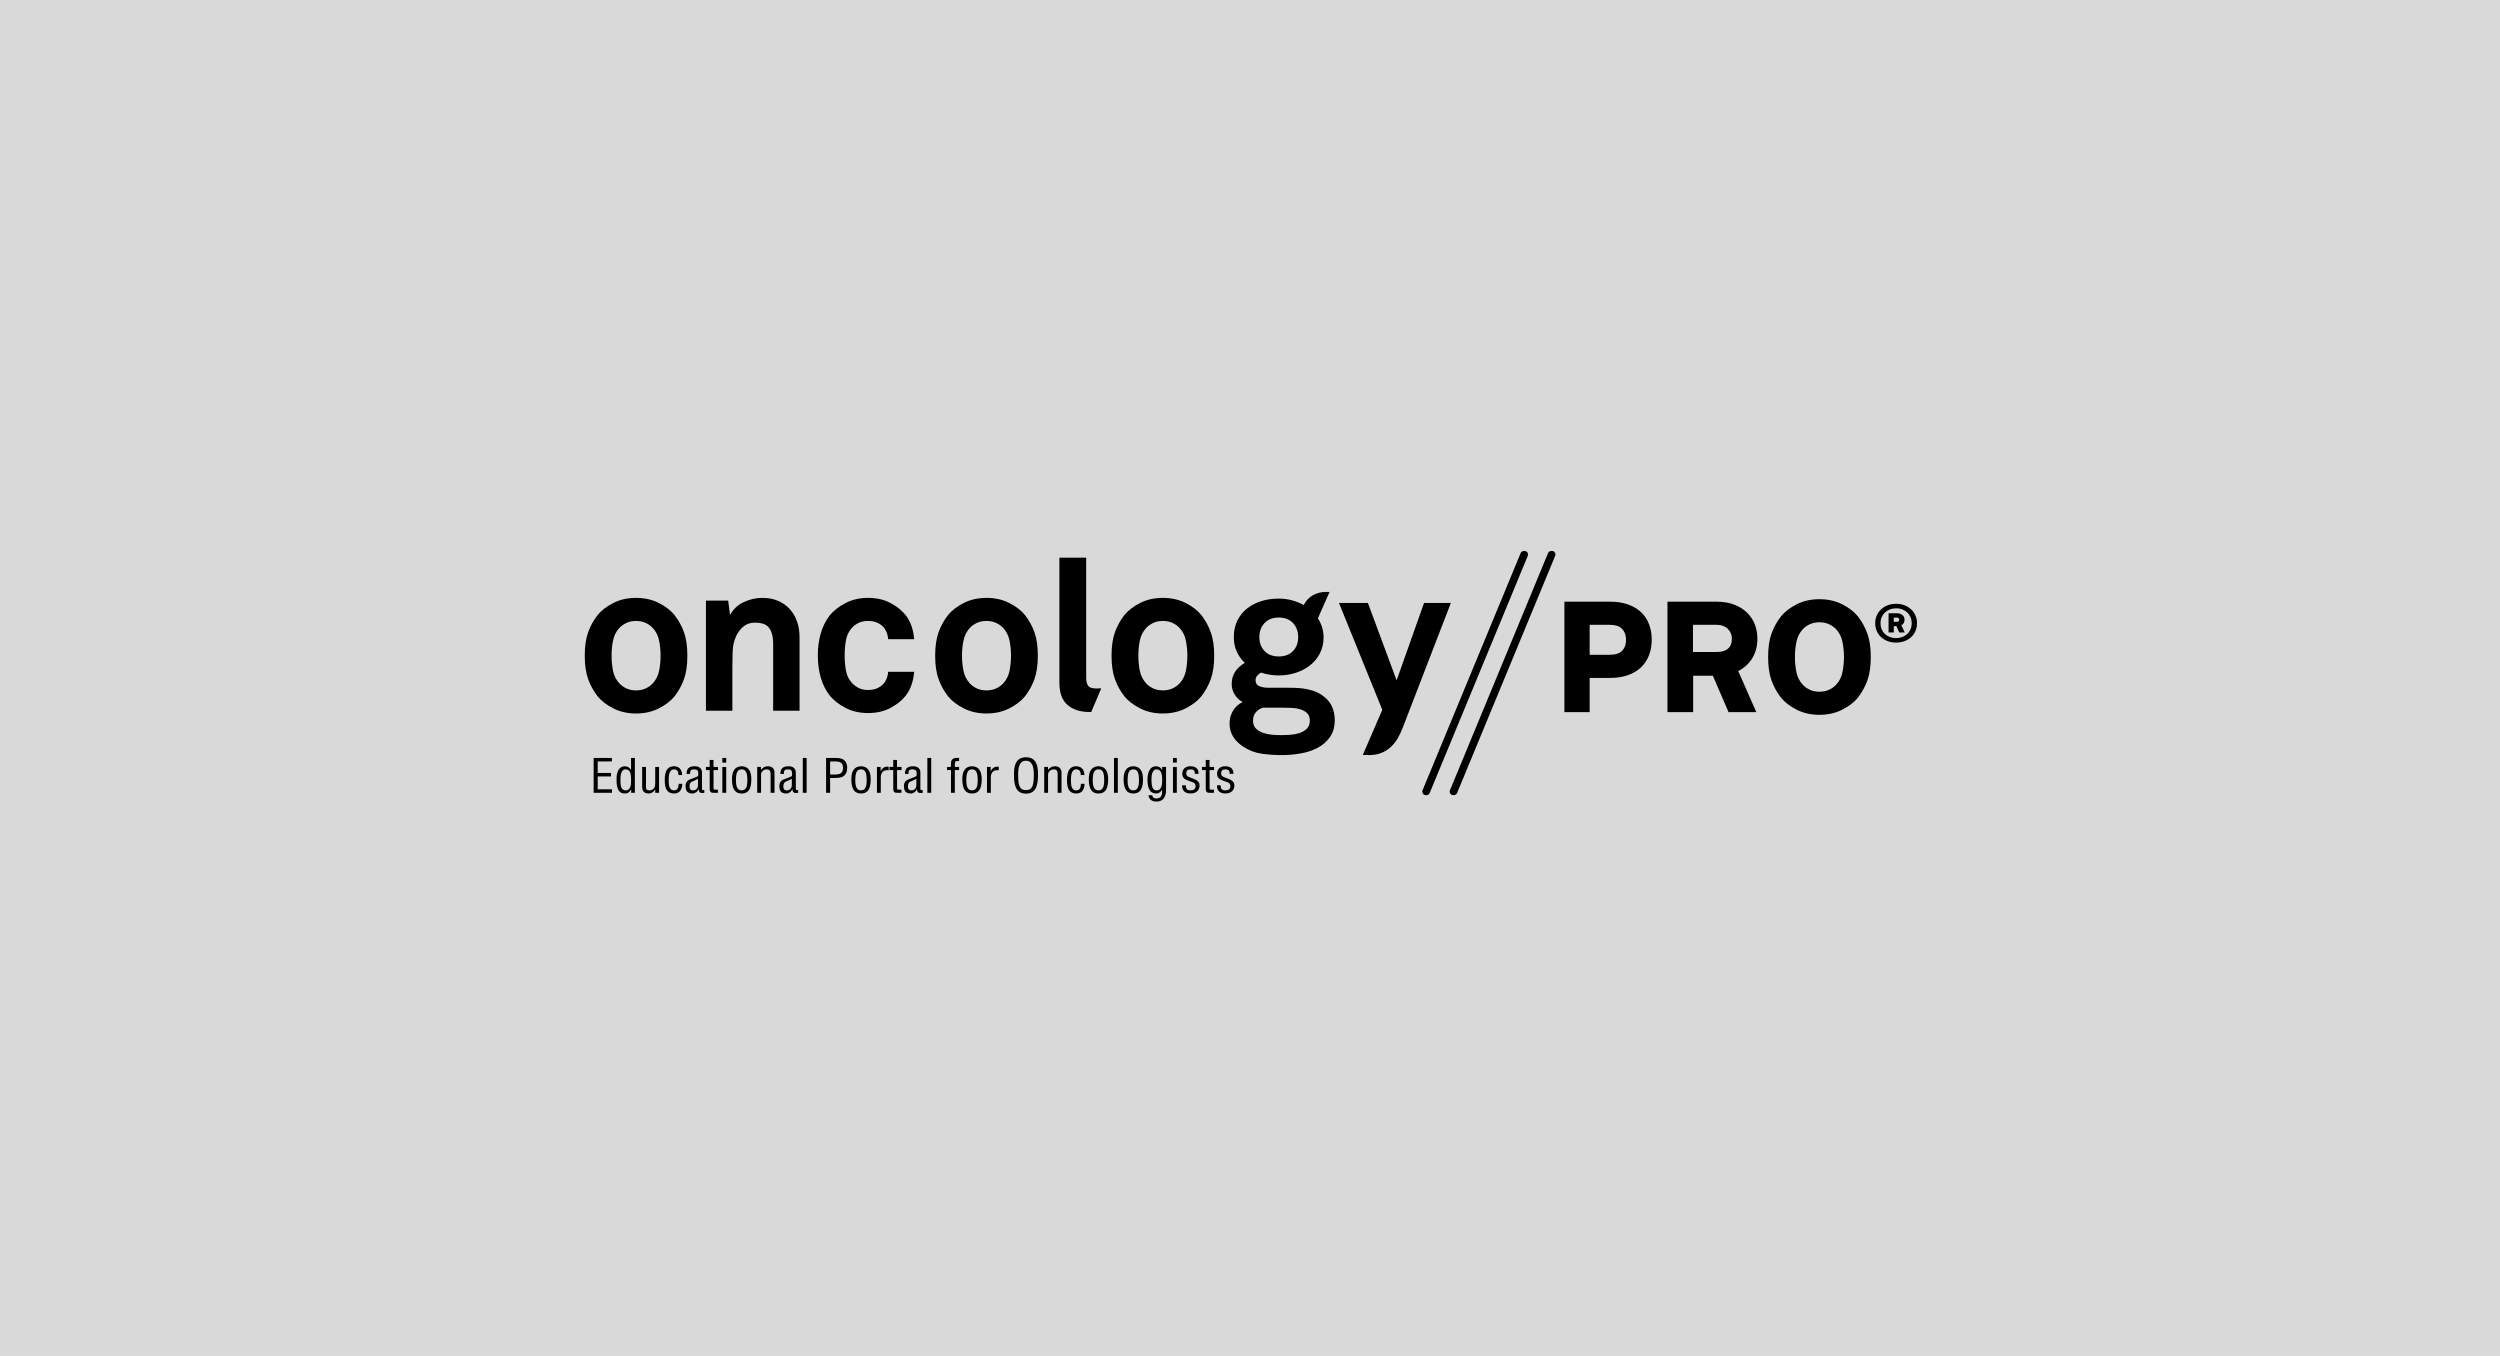
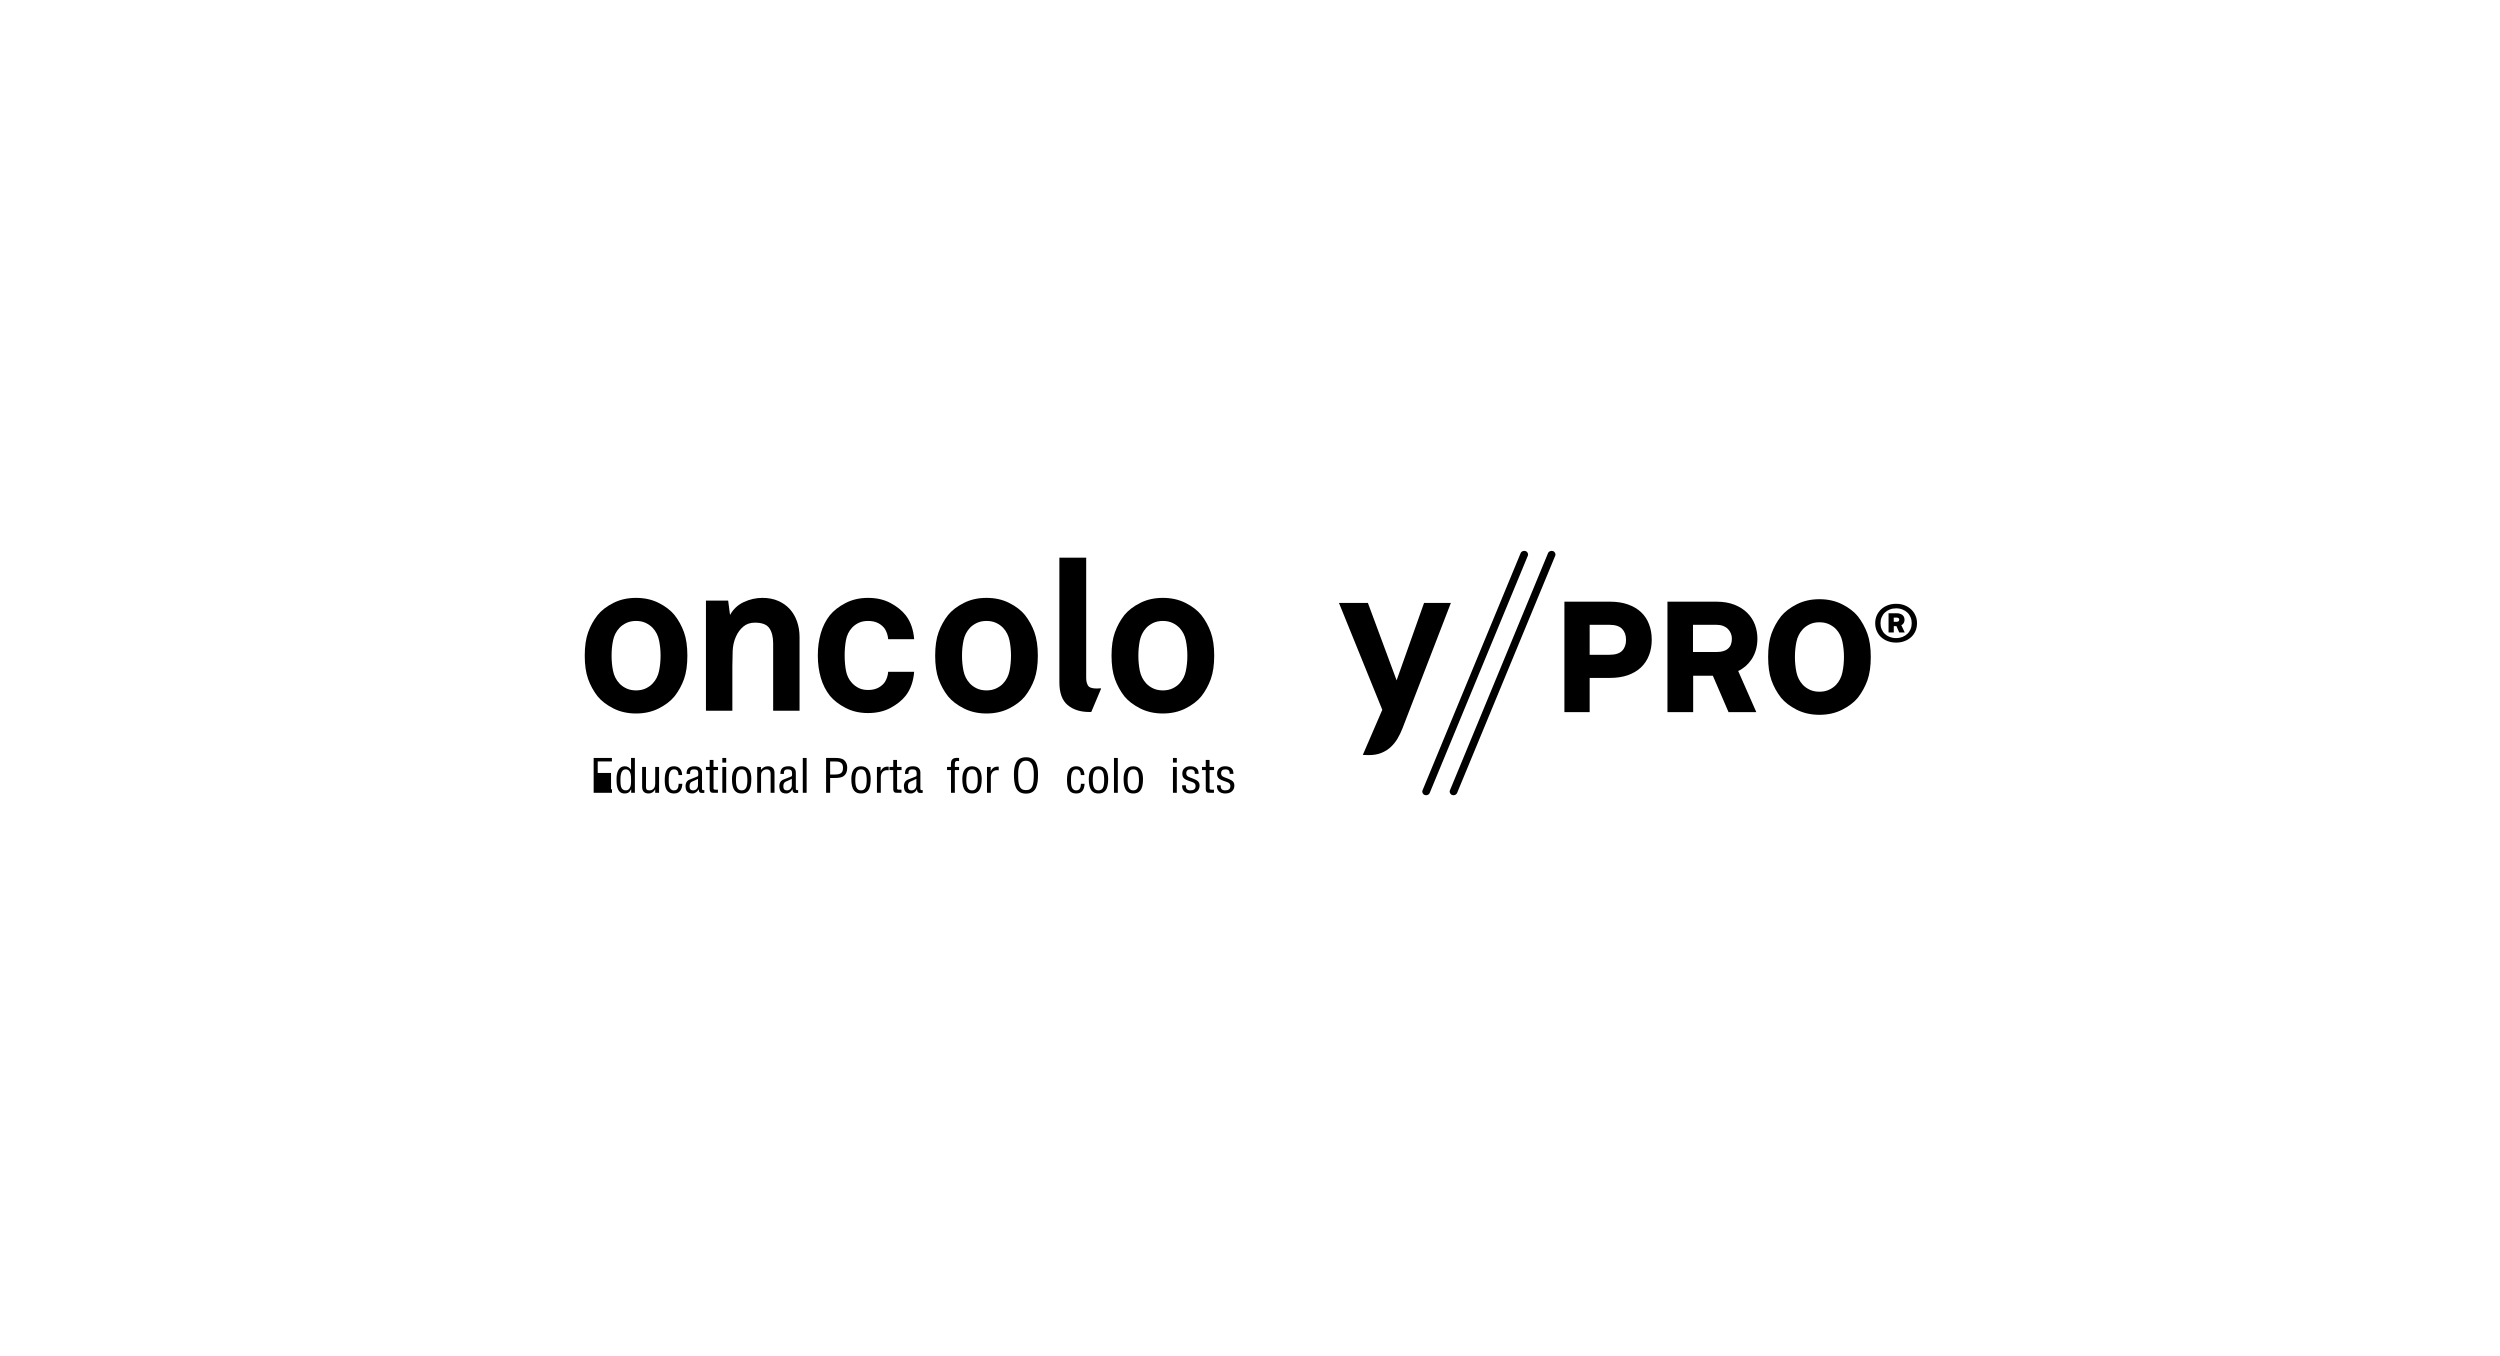
<svg xmlns="http://www.w3.org/2000/svg" width="590" height="320" viewBox="0 0 590 320" fill="none">
-   <rect width="590" height="320" fill="#D9D9D9" />
  <path d="M441.505 155.052C441.505 157.252 441.238 159.093 440.703 160.577C440.164 162.057 439.415 163.415 438.46 164.65C437.565 165.746 436.325 166.694 434.748 167.496C433.17 168.295 431.379 168.696 429.386 168.696C427.398 168.696 425.61 168.296 424.029 167.496C422.45 166.694 421.212 165.746 420.315 164.65C419.352 163.415 418.608 162.057 418.072 160.577C417.538 159.093 417.279 157.252 417.279 155.052C417.279 152.857 417.538 151.012 418.072 149.532C418.608 148.052 419.352 146.693 420.315 145.46C421.213 144.36 422.45 143.406 424.029 142.611C425.61 141.809 427.398 141.411 429.386 141.411C431.378 141.411 433.17 141.809 434.748 142.611C436.325 143.406 437.565 144.36 438.46 145.46C439.415 146.693 440.164 148.052 440.703 149.532C441.238 151.011 441.505 152.856 441.505 155.052ZM435.176 155.052C435.176 153.82 435.057 152.629 434.818 151.48C434.59 150.333 434.091 149.34 433.331 148.507C432.892 148.043 432.346 147.652 431.677 147.329C431.013 147.014 430.258 146.857 429.385 146.857C428.528 146.857 427.76 147.014 427.094 147.329C426.43 147.651 425.88 148.043 425.452 148.507C424.687 149.34 424.193 150.333 423.953 151.48C423.72 152.629 423.603 153.82 423.603 155.052C423.603 156.285 423.72 157.473 423.953 158.626C424.193 159.775 424.687 160.767 425.452 161.596C425.88 162.064 426.431 162.457 427.094 162.773C427.76 163.087 428.528 163.246 429.385 163.246C430.258 163.246 431.013 163.087 431.677 162.773C432.346 162.457 432.892 162.064 433.331 161.596C434.091 160.767 434.589 159.775 434.818 158.626C435.057 157.473 435.176 156.284 435.176 155.052Z" fill="black" />
  <path d="M387.283 144.466C386.453 143.691 385.409 143.072 384.18 142.644C382.976 142.219 381.58 141.996 380.018 141.996H369.2V168.064H375.159V159.987H379.994C381.542 159.987 382.942 159.773 384.172 159.349C385.394 158.914 386.439 158.291 387.282 157.5C388.108 156.706 388.756 155.735 389.176 154.617C389.605 153.517 389.809 152.291 389.809 150.979C389.809 149.656 389.604 148.427 389.176 147.338C388.758 146.213 388.117 145.248 387.283 144.466ZM375.159 147.455H379.822C381.205 147.455 382.223 147.782 382.823 148.422C383.447 149.085 383.744 149.929 383.744 151.009C383.744 152.087 383.449 152.927 382.823 153.58C382.227 154.208 381.22 154.528 379.822 154.528H375.159V147.455Z" fill="black" />
  <path d="M413.341 155.646C414.275 154.259 414.747 152.598 414.747 150.718C414.747 149.596 414.56 148.502 414.181 147.468C413.785 146.409 413.188 145.469 412.378 144.663C411.582 143.854 410.563 143.205 409.342 142.721C408.139 142.242 406.715 141.996 405.109 141.996H393.519V168.066H399.586V159.477H404.234L407.936 168.066H414.492L410.215 158.355C411.484 157.754 412.532 156.841 413.341 155.646ZM399.548 147.453H405.109C405.684 147.453 406.204 147.545 406.657 147.718C407.11 147.896 407.49 148.135 407.778 148.425C408.089 148.738 408.316 149.078 408.478 149.476C408.644 149.863 408.722 150.274 408.722 150.698C408.722 151.751 408.439 152.527 407.842 153.048C407.24 153.594 406.342 153.87 405.179 153.87H399.546V147.453H399.548Z" fill="black" />
  <path d="M452.416 147.077C452.416 147.749 452.291 148.361 452.054 148.924C451.806 149.483 451.462 149.967 451.026 150.365C450.583 150.766 450.063 151.087 449.457 151.31C448.85 151.54 448.195 151.652 447.482 151.652C446.766 151.652 446.101 151.54 445.503 151.31C444.9 151.087 444.384 150.767 443.942 150.365C443.501 149.967 443.159 149.483 442.916 148.924C442.671 148.361 442.547 147.749 442.547 147.077C442.547 146.414 442.671 145.8 442.921 145.239C443.17 144.68 443.513 144.199 443.957 143.79C444.391 143.384 444.913 143.069 445.52 142.838C446.127 142.61 446.783 142.5 447.483 142.5C448.195 142.5 448.846 142.61 449.454 142.838C450.046 143.07 450.572 143.388 451.008 143.796C451.451 144.21 451.803 144.691 452.038 145.25C452.291 145.8 452.416 146.414 452.416 147.077ZM451.164 147.077C451.164 146.571 451.076 146.108 450.898 145.677C450.72 145.252 450.468 144.881 450.143 144.57C449.819 144.261 449.428 144.015 448.983 143.839C448.537 143.659 448.031 143.567 447.483 143.567C446.942 143.567 446.443 143.659 445.987 143.839C445.538 144.015 445.145 144.261 444.825 144.57C444.496 144.881 444.248 145.252 444.067 145.677C443.883 146.108 443.8 146.571 443.8 147.077C443.8 147.581 443.883 148.052 444.067 148.48C444.248 148.911 444.495 149.285 444.815 149.593C445.14 149.909 445.521 150.15 445.972 150.323C446.426 150.497 446.929 150.59 447.483 150.59C448.023 150.59 448.522 150.494 448.971 150.323C449.429 150.137 449.82 149.896 450.143 149.585C450.468 149.273 450.72 148.898 450.898 148.473C451.076 148.042 451.164 147.572 451.164 147.077ZM448.223 149.266L447.563 147.775H446.931V149.266H445.699V144.723H447.63C447.885 144.723 448.126 144.76 448.346 144.829C448.568 144.89 448.764 144.99 448.942 145.118C449.105 145.246 449.236 145.405 449.33 145.593C449.42 145.789 449.47 146.01 449.47 146.267C449.47 146.532 449.411 146.784 449.291 147.014C449.167 147.245 448.971 147.424 448.714 147.548L449.518 149.266L448.223 149.266ZM448.223 146.229C448.223 146.063 448.162 145.946 448.038 145.869C447.923 145.794 447.79 145.758 447.63 145.758H446.925V146.739H447.63C447.804 146.739 447.951 146.697 448.055 146.613C448.163 146.523 448.223 146.397 448.223 146.229Z" fill="black" />
  <path d="M336.566 187.674C336.458 187.674 336.346 187.656 336.24 187.618C335.771 187.449 335.537 186.957 335.718 186.521L358.868 130.543C359.049 130.105 359.581 129.889 360.043 130.057C360.512 130.225 360.745 130.716 360.566 131.154L337.415 187.132C337.276 187.468 336.931 187.674 336.566 187.674Z" fill="black" />
  <path d="M343.033 187.674C342.923 187.674 342.811 187.656 342.705 187.618C342.236 187.449 342.003 186.957 342.183 186.521L365.335 130.543C365.515 130.105 366.047 129.889 366.51 130.057C366.979 130.225 367.212 130.717 367.033 131.154L343.879 187.132C343.742 187.468 343.397 187.674 343.033 187.674Z" fill="black" />
-   <path d="M140.102 187.1V178.876H144.407V179.7H141.06V182.415H144.203V183.24H141.06V186.275H144.434V187.1H140.102V187.1Z" fill="black" />
+   <path d="M140.102 187.1V178.876H144.407V179.7H141.06V182.415H144.203V183.24V186.275H144.434V187.1H140.102V187.1Z" fill="black" />
  <path d="M148.926 178.876H149.829V187.1H148.958V186.298H148.934C148.542 187.022 148.151 187.264 147.381 187.264C145.372 187.264 145.53 184.578 145.508 184.037C145.439 182.253 146.057 180.839 147.428 180.839C148.082 180.839 148.478 181.1 148.903 181.627H148.926V178.876ZM148.926 183.952C148.926 183.119 148.903 181.57 147.683 181.57C146.921 181.57 146.422 182.143 146.422 184.016C146.422 185.333 146.472 186.529 147.719 186.529C148.656 186.529 148.926 185.4 148.926 184.709V183.952Z" fill="black" />
  <path d="M154.629 186.298H154.608C154.293 186.922 153.706 187.264 153.086 187.264C152.135 187.264 151.544 186.781 151.544 185.707V181.001H152.454V185.738C152.454 186.255 152.631 186.529 153.271 186.529C153.706 186.529 154.112 186.342 154.363 185.988C154.575 185.685 154.629 185.269 154.629 184.917V181H155.537V187.1H154.629V186.298Z" fill="black" />
  <path d="M157.816 184.312C157.816 185.111 157.874 186.529 159.04 186.529C160.026 186.529 160.117 185.715 160.163 184.972H161.025C160.987 186.145 160.527 187.263 159.106 187.263C157.154 187.263 156.88 185.707 156.88 184.129C156.88 182.635 157.126 180.838 159.085 180.838C160.369 180.838 160.988 181.791 160.976 182.92H160.134C160.117 182.253 159.938 181.569 159.073 181.569C157.746 181.569 157.816 183.448 157.816 184.312Z" fill="black" />
  <path d="M166.226 187.1C166.16 187.108 166.093 187.118 166.023 187.141C165.249 187.174 164.97 187.108 164.872 186.274H164.848C164.627 186.813 164.041 187.263 163.431 187.263C162.16 187.263 161.79 186.583 161.79 185.476C161.79 185.244 161.824 184.369 162.707 183.995C163.223 183.776 164.512 183.315 164.627 183.231C164.822 183.084 164.8 182.846 164.8 182.525C164.8 181.834 164.529 181.569 163.787 181.569C162.96 181.569 162.846 181.935 162.858 182.649H162.041C161.991 181.39 162.648 180.839 163.941 180.839C165.836 180.839 165.674 182.352 165.674 182.492V185.988C165.674 186.146 165.653 186.364 165.836 186.45C165.967 186.485 166.095 186.471 166.225 186.461L166.226 187.1ZM164.732 183.807C164.282 184.062 163.775 184.25 163.296 184.47C162.867 184.651 162.729 185.103 162.729 185.52C162.729 186.132 162.892 186.529 163.627 186.529C163.969 186.529 164.732 186.275 164.732 185.288V183.807Z" fill="black" />
  <path d="M168.383 181H169.45V181.736H168.396V185.89C168.396 186.102 168.314 186.364 168.816 186.364H169.431V187.1H168.423C167.885 187.108 167.486 187.022 167.486 186.102V181.737H166.6V181.001H167.486V179.349H168.383L168.383 181Z" fill="black" />
  <path d="M170.473 179.974V178.876H171.385V179.974H170.473ZM170.473 187.1V181H171.385V187.1H170.473Z" fill="black" />
  <path d="M175.032 187.264C173.649 187.264 172.745 186.47 172.745 183.845C172.745 182.003 173.453 180.84 175.032 180.84C176.599 180.84 177.317 182.003 177.317 183.845C177.317 186.485 176.435 187.264 175.032 187.264ZM175.032 181.569C174.094 181.569 173.683 182.276 173.683 184.116C173.683 185.553 173.97 186.528 175.032 186.528C176.114 186.528 176.38 185.552 176.38 184.116C176.38 182.276 175.98 181.569 175.032 181.569Z" fill="black" />
  <path d="M179.587 181.672H179.611C180.042 181.146 180.52 180.84 181.207 180.84C182.165 180.84 182.782 181.323 182.782 182.397V187.1H181.865V182.636C181.865 182.002 181.657 181.57 180.923 181.57C180.589 181.57 180.266 181.696 180.022 181.913C179.652 182.231 179.61 182.581 179.61 183.021V187.1H178.7V181H179.587L179.587 181.672Z" fill="black" />
  <path d="M188.36 187.1C188.293 187.108 188.226 187.118 188.159 187.141C187.387 187.174 187.097 187.108 187.006 186.274H186.984C186.772 186.813 186.177 187.263 185.573 187.263C184.293 187.263 183.925 186.583 183.925 185.476C183.925 185.244 183.958 184.369 184.848 183.995C185.365 183.776 186.649 183.315 186.773 183.231C186.962 183.084 186.932 182.846 186.932 182.525C186.932 181.834 186.661 181.569 185.923 181.569C185.096 181.569 184.98 181.935 184.991 182.649H184.176C184.136 181.39 184.793 180.839 186.076 180.839C187.975 180.839 187.814 182.352 187.814 182.492V185.988C187.814 186.146 187.789 186.364 187.975 186.45C188.101 186.485 188.238 186.471 188.361 186.461L188.36 187.1ZM186.87 183.807C186.416 184.062 185.912 184.25 185.424 184.47C185.005 184.651 184.87 185.103 184.87 185.52C184.87 186.132 185.027 186.529 185.768 186.529C186.11 186.529 186.87 186.275 186.87 185.288L186.87 183.807Z" fill="black" />
  <path d="M189.458 187.1V178.876H190.363V187.1H189.458Z" fill="black" />
  <path d="M194.957 187.1V178.876H197.226C197.891 178.876 198.733 178.954 199.238 179.416C199.751 179.873 199.943 180.511 199.943 181.167C199.943 182.075 199.65 182.965 198.719 183.37C198.119 183.613 197.143 183.613 196.488 183.613H195.912V187.1H194.957V187.1ZM195.912 182.791H196.844C198.155 182.781 198.964 182.603 198.948 181.19C198.948 179.863 198.062 179.677 196.901 179.7H195.912L195.912 182.791Z" fill="black" />
  <path d="M203.195 187.264C201.82 187.264 200.913 186.47 200.913 183.845C200.913 182.003 201.623 180.84 203.195 180.84C204.772 180.84 205.485 182.003 205.485 183.845C205.485 186.485 204.6 187.264 203.195 187.264ZM203.195 181.569C202.264 181.569 201.848 182.276 201.848 184.116C201.848 185.553 202.139 186.528 203.195 186.528C204.273 186.528 204.541 185.552 204.541 184.116C204.541 182.276 204.152 181.569 203.195 181.569Z" fill="black" />
  <path d="M207.832 182.002H207.853C208.236 181.198 208.777 180.862 209.729 180.94V181.792C208.556 181.596 207.868 182.298 207.868 183.405V187.1H206.959V181H207.832V182.002Z" fill="black" />
  <path d="M211.694 181H212.766V181.736H211.711V185.89C211.711 186.102 211.629 186.364 212.137 186.364H212.747V187.1H211.741C211.203 187.108 210.807 187.022 210.807 186.102V181.737H209.913V181.001H210.807V179.349H211.694L211.694 181Z" fill="black" />
  <path d="M217.76 187.1C217.693 187.108 217.622 187.118 217.552 187.141C216.784 187.174 216.496 187.108 216.401 186.274H216.38C216.165 186.813 215.576 187.263 214.966 187.263C213.69 187.263 213.321 186.583 213.321 185.476C213.321 185.244 213.354 184.369 214.242 183.995C214.759 183.776 216.051 183.315 216.166 183.231C216.358 183.084 216.336 182.846 216.336 182.525C216.336 181.834 216.059 181.569 215.323 181.569C214.5 181.569 214.384 181.935 214.388 182.649H213.58C213.534 181.39 214.182 180.839 215.475 180.839C217.368 180.839 217.209 182.352 217.209 182.492V185.988C217.209 186.146 217.184 186.364 217.369 186.45C217.498 186.485 217.637 186.471 217.761 186.461L217.76 187.1ZM216.266 183.807C215.819 184.062 215.308 184.25 214.825 184.47C214.405 184.651 214.268 185.103 214.268 185.52C214.268 186.132 214.428 186.529 215.163 186.529C215.512 186.529 216.266 186.275 216.266 185.288V183.807Z" fill="black" />
-   <path d="M218.858 187.1V178.876H219.766V187.1H218.858Z" fill="black" />
  <path d="M224.435 181.736H223.502V181H224.422V180.49C224.422 180.125 224.422 179.622 224.653 179.311C224.951 178.911 225.492 178.799 226.342 178.876V179.611C225.606 179.545 225.344 179.611 225.344 180.358V181H226.342V181.736H225.344V187.099H224.435L224.435 181.736Z" fill="black" />
  <path d="M229.395 187.264C228.015 187.264 227.106 186.47 227.106 183.845C227.106 182.003 227.822 180.84 229.395 180.84C230.968 180.84 231.685 182.003 231.685 183.845C231.685 186.485 230.793 187.264 229.395 187.264ZM229.395 181.569C228.463 181.569 228.05 182.276 228.05 184.116C228.05 185.553 228.334 186.528 229.395 186.528C230.475 186.528 230.741 185.552 230.741 184.116C230.741 182.276 230.353 181.569 229.395 181.569Z" fill="black" />
  <path d="M233.803 182.002H233.824C234.202 181.198 234.746 180.862 235.698 180.94V181.792C234.525 181.596 233.836 182.298 233.836 183.405V187.1H232.927V181H233.803V182.002Z" fill="black" />
  <path d="M242.153 178.714C244.674 178.714 244.984 180.929 244.972 182.813C244.961 185.09 244.651 187.294 242.132 187.294C239.612 187.294 239.309 185.09 239.287 182.813C239.287 180.929 239.593 178.714 242.153 178.714ZM242.11 179.537C240.634 179.537 240.268 181 240.281 182.832C240.287 185.212 240.545 186.469 242.132 186.469C243.716 186.469 243.969 185.211 243.983 182.832C243.996 181 243.626 179.537 242.11 179.537Z" fill="black" />
-   <path d="M247.319 181.672H247.34C247.778 181.146 248.255 180.84 248.94 180.84C249.901 180.84 250.521 181.323 250.521 182.397V187.1H249.607V182.636C249.607 182.002 249.388 181.57 248.657 181.57C248.324 181.57 248.001 181.696 247.757 181.913C247.389 182.231 247.34 182.581 247.34 183.021V187.1H246.436V181H247.319L247.319 181.672Z" fill="black" />
  <path d="M252.752 184.312C252.752 185.111 252.808 186.529 253.97 186.529C254.963 186.529 255.055 185.715 255.1 184.972H255.959C255.923 186.145 255.465 187.263 254.041 187.263C252.087 187.263 251.813 185.707 251.813 184.129C251.813 182.635 252.058 180.838 254.016 180.838C255.299 180.838 255.923 181.791 255.912 182.92H255.065C255.055 182.253 254.865 181.569 254.007 181.569C252.679 181.569 252.752 183.448 252.752 184.312Z" fill="black" />
  <path d="M259.241 187.264C257.86 187.264 256.951 186.47 256.951 183.845C256.951 182.003 257.666 180.84 259.241 180.84C260.816 180.84 261.529 182.003 261.529 183.845C261.529 186.485 260.642 187.264 259.241 187.264ZM259.241 181.569C258.307 181.569 257.889 182.276 257.889 184.116C257.889 185.553 258.184 186.528 259.241 186.528C260.321 186.528 260.588 185.552 260.588 184.116C260.587 182.276 260.198 181.569 259.241 181.569Z" fill="black" />
  <path d="M262.9 187.1V178.876H263.804V187.1H262.9Z" fill="black" />
  <path d="M267.45 187.264C266.079 187.264 265.169 186.47 265.169 183.845C265.169 182.003 265.882 180.84 267.45 180.84C269.029 180.84 269.748 182.003 269.748 183.845C269.748 186.485 268.86 187.264 267.45 187.264ZM267.45 181.569C266.526 181.569 266.113 182.276 266.113 184.116C266.113 185.553 266.395 186.528 267.45 186.528C268.535 186.528 268.798 185.552 268.798 184.116C268.798 182.276 268.41 181.569 267.45 181.569Z" fill="black" />
-   <path d="M274.275 181H275.19V186.364C275.19 187.109 275.123 187.677 274.697 188.326C274.301 188.927 273.643 189.17 272.942 189.17C271.923 189.17 271.161 188.723 271.036 187.677H271.923C272.001 188.228 272.369 188.436 272.921 188.436C274.391 188.436 274.244 187.054 274.253 186.385H274.233C273.851 187.01 273.438 187.264 272.851 187.264C271.643 187.264 270.807 186.461 270.807 184.006C270.807 182.726 271.138 180.84 272.833 180.84C273.416 180.84 273.948 181.114 274.253 181.696H274.276V181H274.275ZM271.748 184.048C271.748 185.54 272.014 186.529 272.909 186.529C274.294 186.529 274.275 184.894 274.275 183.919C274.275 182.713 274.012 181.57 272.999 181.57C271.791 181.569 271.748 183.231 271.748 184.048Z" fill="black" />
  <path d="M276.818 179.974V178.876H277.727V179.974H276.818ZM276.818 187.1V181H277.727V187.1H276.818Z" fill="black" />
  <path d="M281.981 182.636C282.02 181.913 281.742 181.57 280.969 181.57C280.327 181.57 279.961 181.858 279.961 182.492C279.961 183.284 280.638 183.381 281.258 183.632C282.182 184.027 283.1 184.249 283.1 185.385C283.1 186.55 282.251 187.272 280.937 187.263C280.372 187.271 279.686 187.085 279.347 186.627C278.966 186.144 278.987 185.736 278.987 185.319H279.856C279.826 186.065 280.084 186.527 280.937 186.527C281.674 186.527 282.161 186.246 282.161 185.495C282.161 184.629 281.243 184.552 280.584 184.29C279.588 183.938 279.023 183.623 279.023 182.557C279.023 181.506 279.786 180.838 280.887 180.838C282.161 180.838 282.896 181.389 282.873 182.635H281.981V182.636Z" fill="black" />
  <path d="M285.449 181H286.519V181.736H285.461V185.89C285.461 186.102 285.379 186.364 285.888 186.364H286.494V187.1H285.498C284.957 187.108 284.556 187.022 284.556 186.102V181.737H283.667V181.001H284.556V179.349H285.449V181Z" fill="black" />
  <path d="M290.206 182.636C290.239 181.913 289.96 181.57 289.19 181.57C288.55 181.57 288.179 181.858 288.179 182.492C288.179 183.284 288.857 183.381 289.478 183.632C290.395 184.027 291.314 184.249 291.314 185.385C291.314 186.55 290.465 187.272 289.151 187.263C288.591 187.271 287.899 187.085 287.568 186.627C287.187 186.144 287.21 185.736 287.21 185.319H288.073C288.039 186.065 288.307 186.527 289.151 186.527C289.889 186.527 290.371 186.246 290.371 185.495C290.371 184.629 289.454 184.552 288.801 184.29C287.806 183.938 287.231 183.623 287.231 182.557C287.231 181.506 288.006 180.838 289.106 180.838C290.371 180.838 291.11 181.389 291.087 182.635H290.206V182.636Z" fill="black" />
  <path d="M162.218 154.74C162.218 156.941 161.958 158.781 161.426 160.265C160.891 161.746 160.151 163.104 159.185 164.339C158.285 165.435 157.046 166.382 155.474 167.184C153.889 167.984 152.105 168.385 150.113 168.385C148.116 168.385 146.331 167.984 144.75 167.184C143.176 166.382 141.937 165.434 141.041 164.339C140.083 163.104 139.326 161.746 138.798 160.265C138.267 158.781 138 156.941 138 154.74C138 152.545 138.267 150.7 138.798 149.22C139.326 147.74 140.083 146.381 141.041 145.148C141.937 144.048 143.176 143.094 144.75 142.299C146.33 141.496 148.116 141.099 150.113 141.099C152.105 141.099 153.889 141.496 155.474 142.299C157.046 143.094 158.285 144.048 159.185 145.148C160.151 146.381 160.891 147.74 161.426 149.22C161.958 150.7 162.218 152.545 162.218 154.74ZM155.896 154.74C155.896 153.508 155.778 152.317 155.542 151.168C155.316 150.021 154.812 149.028 154.045 148.195C153.613 147.731 153.064 147.34 152.403 147.017C151.739 146.701 150.977 146.545 150.112 146.545C149.249 146.545 148.48 146.702 147.821 147.017C147.15 147.34 146.601 147.731 146.173 148.195C145.406 149.028 144.909 150.021 144.679 151.168C144.438 152.317 144.334 153.508 144.334 154.74C144.334 155.973 144.439 157.162 144.679 158.315C144.909 159.463 145.406 160.456 146.173 161.284C146.602 161.752 147.15 162.145 147.821 162.462C148.48 162.775 149.249 162.934 150.112 162.934C150.977 162.934 151.739 162.775 152.403 162.462C153.064 162.145 153.613 161.753 154.045 161.284C154.812 160.456 155.316 159.463 155.542 158.315C155.778 157.162 155.896 155.973 155.896 154.74Z" fill="black" />
  <path d="M182.464 167.734V151.831C182.464 150.302 182.161 149.101 181.554 148.241C180.959 147.376 179.828 146.946 178.173 146.946C177.072 146.946 176.161 147.252 175.431 147.866C174.699 148.48 174.112 149.273 173.684 150.236C173.217 151.265 172.964 152.403 172.909 153.653C172.863 154.895 172.837 156.068 172.837 157.162V167.734H166.604V141.748H171.844L172.289 145.131C173.05 143.752 174.146 142.736 175.551 142.082C176.968 141.426 178.421 141.099 179.918 141.099C181.313 141.099 182.556 141.331 183.625 141.799C184.711 142.265 185.617 142.906 186.371 143.723C187.118 144.539 187.69 145.515 188.088 146.646C188.495 147.775 188.694 149.027 188.694 150.393V167.734H182.464Z" fill="black" />
  <path d="M215.135 161.562C214.803 162.545 214.341 163.42 213.744 164.187C212.841 165.32 211.637 166.283 210.132 167.083C208.619 167.882 206.868 168.282 204.872 168.282C202.876 168.282 201.098 167.876 199.536 167.056C197.979 166.246 196.745 165.287 195.847 164.187C194.88 162.95 194.171 161.538 193.705 159.941C193.243 158.339 193.006 156.59 193.006 154.69C193.006 152.794 193.243 151.045 193.705 149.446C194.172 147.848 194.881 146.428 195.847 145.197C196.745 144.099 197.979 143.14 199.536 142.325C201.098 141.51 202.876 141.099 204.872 141.099C206.868 141.099 208.619 141.497 210.132 142.299C211.637 143.094 212.841 144.064 213.744 145.197C214.341 145.962 214.803 146.834 215.135 147.817C215.47 148.8 215.665 149.81 215.737 150.844H209.61C209.569 150.384 209.488 149.954 209.359 149.558C209.224 149.165 209.059 148.8 208.864 148.473C208.495 147.91 207.974 147.451 207.313 147.088C206.645 146.728 205.838 146.545 204.872 146.545C204.006 146.545 203.265 146.695 202.654 146.993C202.037 147.29 201.514 147.671 201.082 148.135C200.319 148.961 199.844 149.955 199.64 151.117C199.433 152.273 199.34 153.468 199.34 154.69C199.34 155.916 199.433 157.102 199.64 158.24C199.843 159.384 200.319 160.369 201.082 161.196C201.514 161.662 202.036 162.052 202.654 162.369C203.265 162.68 204.006 162.835 204.872 162.835C205.838 162.835 206.645 162.656 207.313 162.291C207.974 161.929 208.495 161.469 208.864 160.91C209.059 160.584 209.224 160.219 209.359 159.826C209.488 159.431 209.569 159.004 209.61 158.54H215.737C215.665 159.572 215.469 160.584 215.135 161.562Z" fill="black" />
  <path d="M244.93 154.74C244.93 156.941 244.657 158.781 244.131 160.265C243.6 161.746 242.849 163.104 241.891 164.339C240.994 165.435 239.753 166.382 238.174 167.184C236.593 167.984 234.808 168.385 232.813 168.385C230.822 168.385 229.034 167.984 227.457 167.184C225.882 166.382 224.643 165.434 223.74 164.339C222.778 163.104 222.035 161.746 221.497 160.265C220.972 158.781 220.7 156.941 220.7 154.74C220.7 152.545 220.972 150.7 221.497 149.22C222.035 147.74 222.778 146.381 223.74 145.148C224.643 144.048 225.881 143.094 227.457 142.299C229.034 141.496 230.822 141.099 232.813 141.099C234.808 141.099 236.594 141.496 238.174 142.299C239.753 143.094 240.994 144.048 241.891 145.148C242.849 146.381 243.6 147.74 244.131 149.22C244.656 150.7 244.93 152.545 244.93 154.74ZM238.597 154.74C238.597 153.508 238.477 152.317 238.25 151.168C238.017 150.021 237.517 149.028 236.753 148.195C236.321 147.731 235.771 147.34 235.107 147.017C234.441 146.701 233.684 146.545 232.813 146.545C231.954 146.545 231.182 146.702 230.521 147.017C229.855 147.34 229.305 147.731 228.878 148.195C228.114 149.028 227.617 150.021 227.384 151.168C227.152 152.317 227.033 153.508 227.033 154.74C227.033 155.973 227.152 157.162 227.384 158.315C227.618 159.463 228.114 160.456 228.878 161.284C229.305 161.752 229.855 162.145 230.521 162.462C231.182 162.775 231.954 162.934 232.813 162.934C233.684 162.934 234.44 162.775 235.107 162.462C235.771 162.145 236.321 161.753 236.753 161.284C237.517 160.456 238.017 159.463 238.25 158.315C238.477 157.162 238.597 155.973 238.597 154.74Z" fill="black" />
  <path d="M258.801 162.488C257.75 162.488 257.075 162.262 256.786 161.81C256.491 161.359 256.34 160.756 256.34 159.991V131.602H250.013V161.041C250.013 163.499 250.655 165.286 251.95 166.382C253.248 167.482 254.956 168.03 257.089 168.03C257.259 168.03 257.393 168.026 257.541 168.019L259.831 162.591V162.437L258.801 162.488Z" fill="black" />
  <path d="M286.554 154.74C286.554 156.941 286.278 158.781 285.747 160.265C285.213 161.746 284.471 163.104 283.506 164.339C282.61 165.435 281.372 166.382 279.799 167.184C278.215 167.984 276.43 168.385 274.435 168.385C272.442 168.385 270.657 167.984 269.077 167.184C267.499 166.382 266.262 165.434 265.359 164.339C264.4 163.104 263.655 161.746 263.121 160.265C262.586 158.781 262.322 156.941 262.322 154.74C262.322 152.545 262.586 150.7 263.121 149.22C263.655 147.74 264.4 146.381 265.359 145.148C266.262 144.048 267.498 143.094 269.077 142.299C270.657 141.496 272.443 141.099 274.435 141.099C276.43 141.099 278.215 141.496 279.799 142.299C281.373 143.094 282.61 144.048 283.506 145.148C284.471 146.381 285.213 147.74 285.747 149.22C286.278 150.7 286.554 152.545 286.554 154.74ZM280.216 154.74C280.216 153.508 280.102 152.317 279.865 151.168C279.64 150.021 279.136 149.028 278.374 148.195C277.943 147.731 277.39 147.34 276.727 147.017C276.061 146.701 275.302 146.545 274.435 146.545C273.57 146.545 272.803 146.702 272.139 147.017C271.48 147.34 270.932 147.731 270.503 148.195C269.74 149.028 269.237 150.021 268.996 151.168C268.771 152.317 268.653 153.508 268.653 154.74C268.653 155.973 268.771 157.162 268.996 158.315C269.237 159.463 269.739 160.456 270.503 161.284C270.932 161.752 271.48 162.145 272.139 162.462C272.804 162.775 273.571 162.934 274.435 162.934C275.302 162.934 276.061 162.775 276.727 162.462C277.39 162.145 277.943 161.753 278.374 161.284C279.136 160.456 279.64 159.463 279.865 158.315C280.102 157.162 280.216 155.973 280.216 154.74Z" fill="black" />
-   <path d="M311.869 163.971C311.263 163.558 310.611 163.24 309.892 163.017C309.173 162.796 308.452 162.63 307.702 162.513C306.945 162.409 306.223 162.344 305.503 162.327C304.788 162.31 304.102 162.303 303.434 162.303H299.152C298.486 162.303 297.849 162.184 297.23 161.942C296.613 161.707 296.309 161.223 296.309 160.494C296.309 160.083 296.449 159.726 296.733 159.425C297.011 159.12 297.305 158.891 297.607 158.731C298.936 159.183 300.336 159.399 301.795 159.399C303.19 159.399 304.528 159.194 305.809 158.783C307.08 158.367 308.202 157.782 309.168 157.019C310.132 156.26 310.911 155.322 311.493 154.21C312.069 153.099 312.363 151.831 312.363 150.403C312.363 148.817 311.916 147.327 311.021 145.933C311.05 145.829 313.783 139.692 313.783 139.692C313.433 139.692 313.152 139.692 312.958 139.692C311.869 139.692 310.844 139.938 309.917 140.43C308.989 140.924 308.236 141.713 307.676 142.786C306.815 142.31 305.884 141.936 304.883 141.667C303.886 141.4 302.858 141.265 301.795 141.265C300.336 141.265 298.957 141.461 297.682 141.86C296.4 142.251 295.282 142.836 294.317 143.6C293.351 144.359 292.586 145.305 292.026 146.428C291.462 147.556 291.18 148.865 291.18 150.358C291.18 151.624 291.409 152.771 291.873 153.783C292.335 154.797 292.972 155.684 293.769 156.446C291.7 157.656 290.676 159.324 290.676 161.449C290.676 162.273 290.898 163.072 291.354 163.849C291.8 164.63 292.439 165.242 293.268 165.682C292.272 166.162 291.508 166.849 290.979 167.756C290.44 168.661 290.175 169.651 290.175 170.729C290.175 171.907 290.453 172.933 291.001 173.823C291.545 174.71 292.321 175.488 293.318 176.158C294.68 177.072 296.151 177.646 297.734 177.871C299.308 178.087 300.893 178.205 302.489 178.205C303.954 178.205 305.426 178.075 306.904 177.821C308.38 177.568 309.716 177.131 310.911 176.51C312.105 175.895 313.092 175.05 313.857 173.963C314.622 172.886 315.001 171.538 315.001 169.921C315.001 168.714 314.757 167.602 314.273 166.587C313.793 165.573 312.988 164.702 311.869 163.971ZM298.428 147.044C299.243 146.177 300.363 145.737 301.795 145.737C303.22 145.737 304.345 146.177 305.159 147.044C305.972 147.921 306.371 149.024 306.371 150.358C306.371 151.687 305.972 152.786 305.159 153.637C304.345 154.494 303.22 154.925 301.795 154.925C300.363 154.925 299.243 154.494 298.428 153.637C297.617 152.785 297.204 151.687 297.204 150.358C297.204 149.024 297.617 147.921 298.428 147.044ZM308.396 171.991C307.916 172.453 307.325 172.789 306.629 173.015C305.93 173.234 305.181 173.371 304.39 173.417C303.59 173.469 302.875 173.489 302.24 173.489C301.642 173.489 300.956 173.461 300.197 173.396C299.441 173.329 298.718 173.176 298.052 172.944C297.388 172.701 296.833 172.365 296.383 171.918C295.934 171.476 295.714 170.856 295.714 170.063C295.714 169.269 295.934 168.612 296.383 168.091C296.833 167.565 297.388 167.206 298.052 167.017H302.939C303.539 167.017 304.193 167.035 304.908 167.063C305.626 167.094 306.287 167.206 306.904 167.403C307.513 167.59 308.035 167.89 308.47 168.301C308.907 168.714 309.118 169.299 309.118 170.063C309.119 170.885 308.881 171.528 308.396 171.991Z" fill="black" />
  <path d="M336.078 142.291L329.6 160.565L322.822 142.291H315.995L326.22 167.515L321.622 178.162C322.052 178.193 322.518 178.204 323.023 178.204C324.15 178.204 325.141 178.039 325.98 177.698C326.833 177.356 327.576 176.897 328.204 176.311C328.829 175.733 329.376 175.056 329.826 174.294C330.271 173.533 330.662 172.734 330.989 171.883L342.407 142.29H336.078V142.291Z" fill="black" />
</svg>